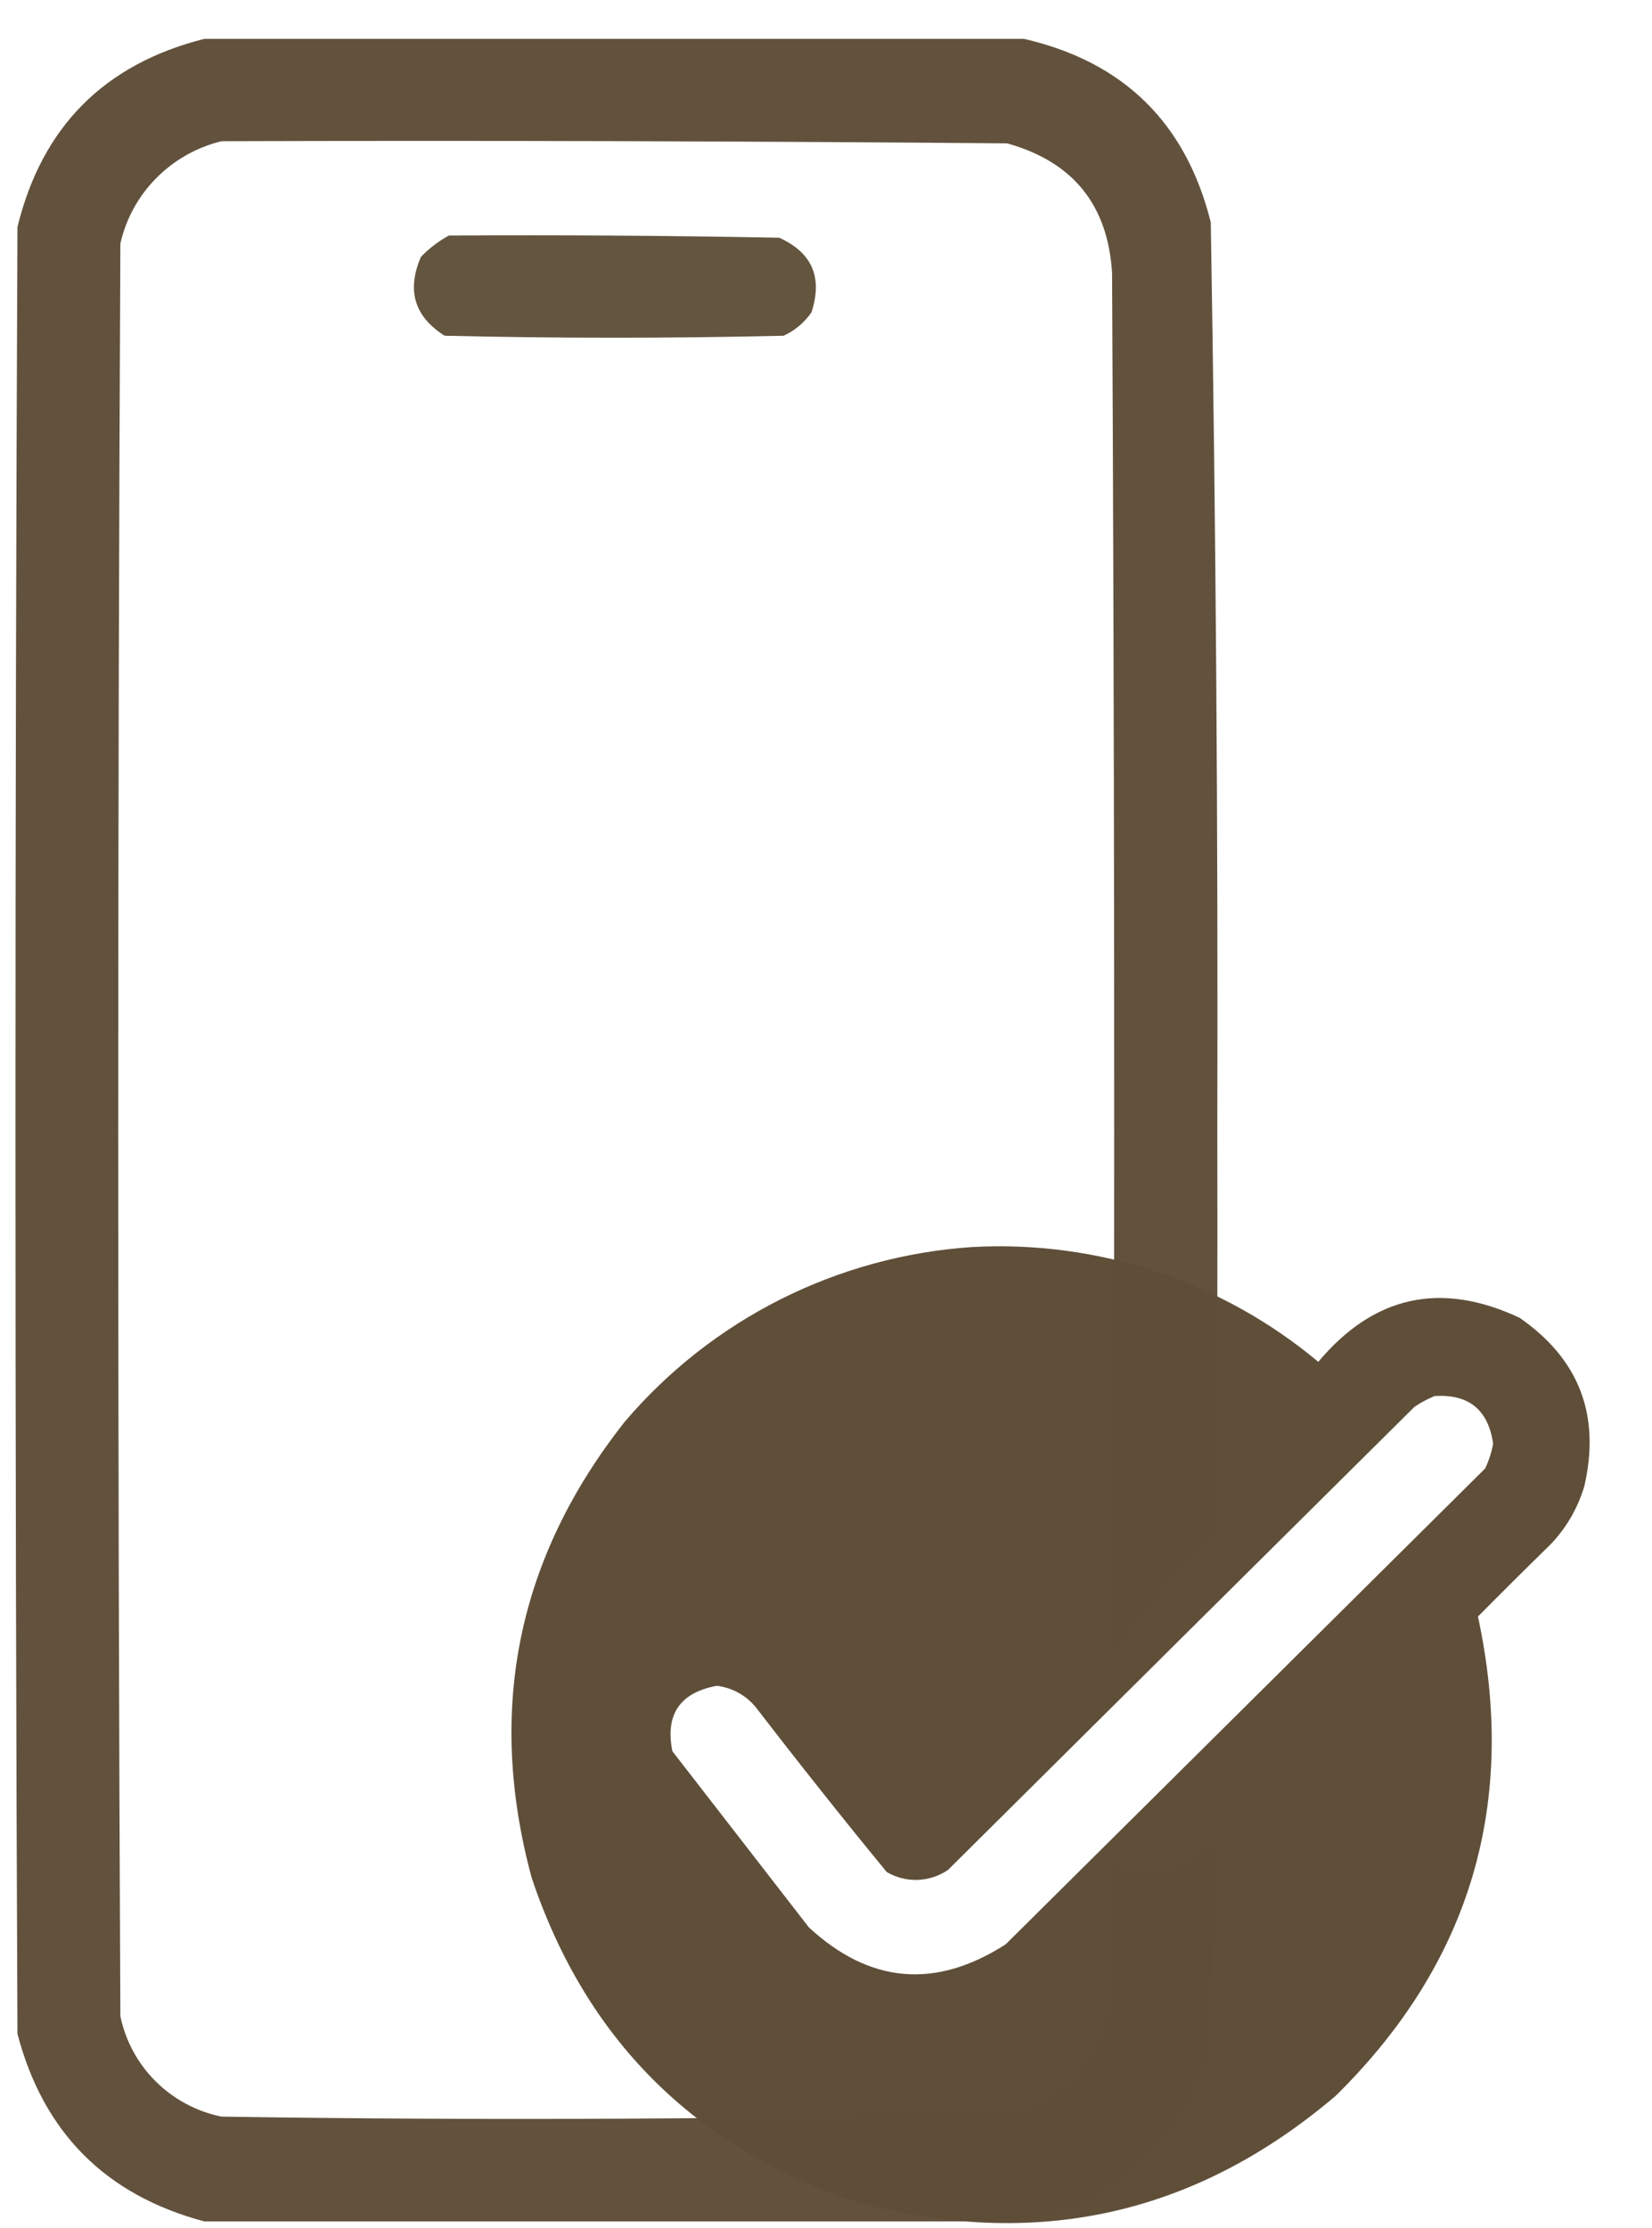
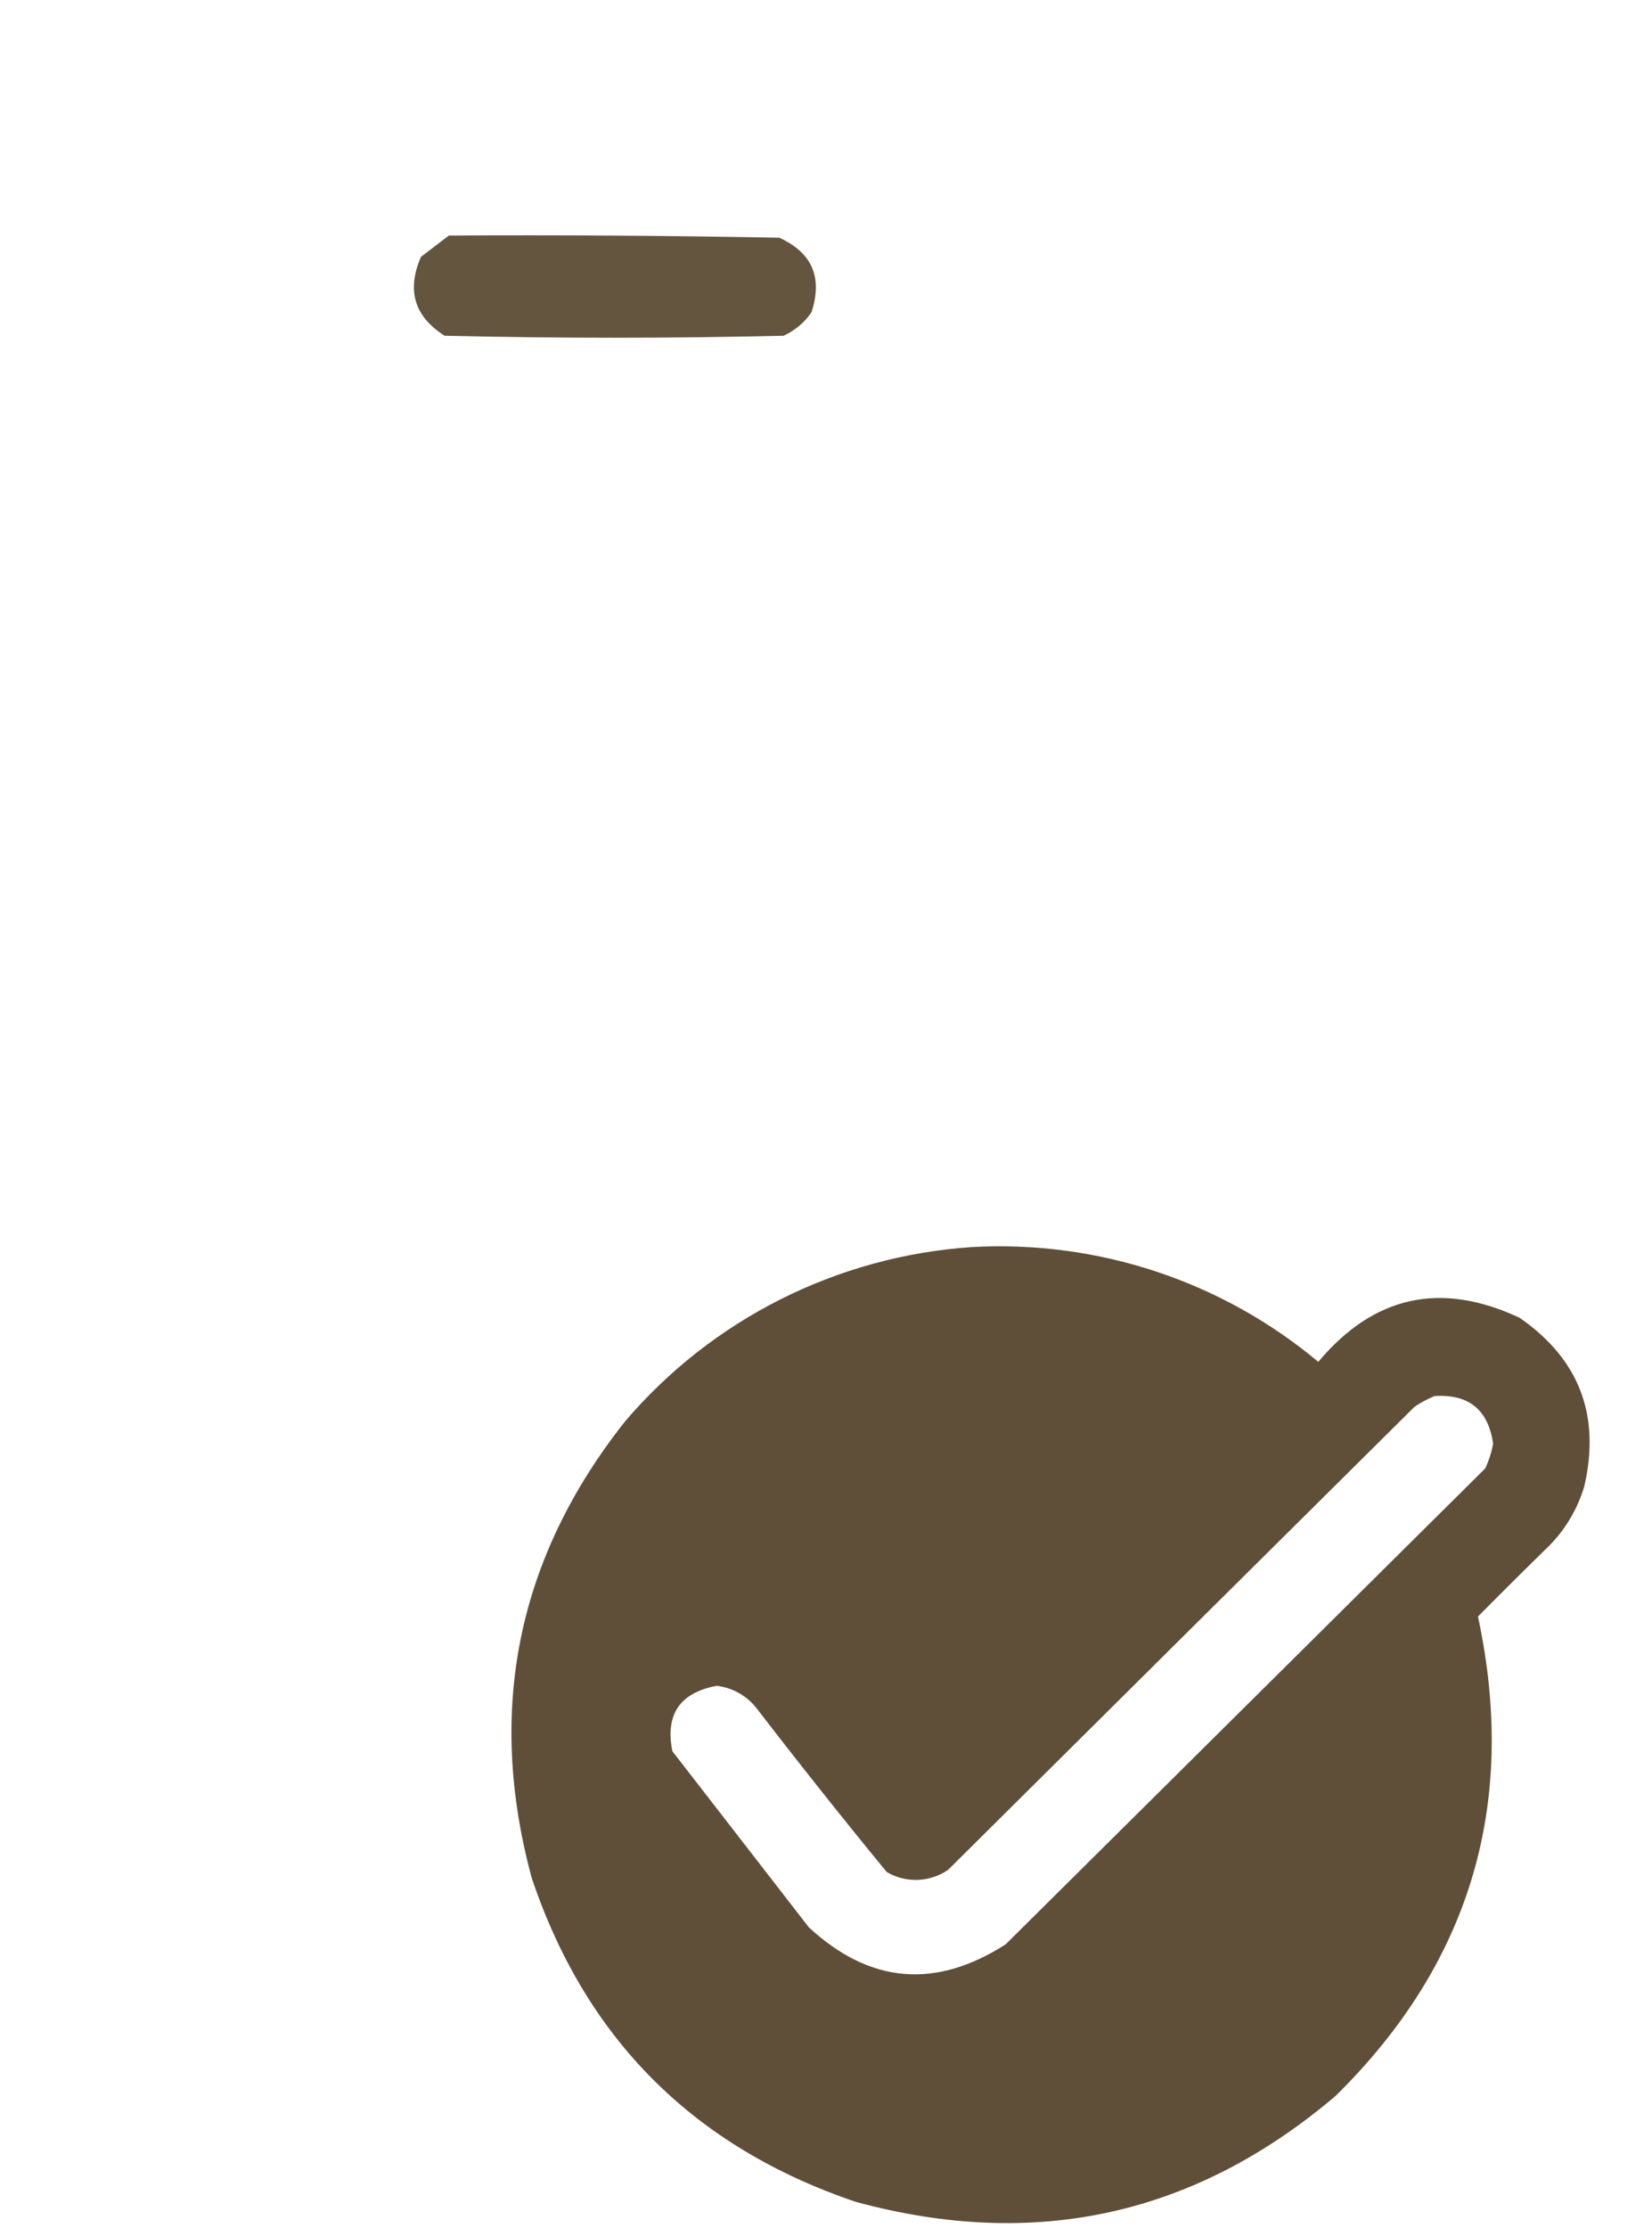
<svg xmlns="http://www.w3.org/2000/svg" width="23" height="31" viewBox="0 0 23 31" fill="none">
-   <path opacity="0.97" fill-rule="evenodd" clip-rule="evenodd" d="M16.489 25.923C16.337 26.012 16.163 26.058 15.986 26.058C15.809 26.058 15.636 26.012 15.483 25.923C15.483 26.498 15.483 27.071 15.483 27.646C15.474 28.024 15.353 28.392 15.135 28.703C14.917 29.014 14.612 29.254 14.258 29.395C10.536 29.492 6.811 29.512 3.084 29.454C2.738 29.384 2.419 29.213 2.169 28.965C1.919 28.717 1.747 28.401 1.676 28.057C1.636 19.834 1.636 11.611 1.676 3.388C1.754 3.045 1.927 2.729 2.176 2.478C2.425 2.227 2.739 2.049 3.084 1.965C6.73 1.954 10.375 1.964 14.021 1.995C14.939 2.25 15.427 2.853 15.483 3.804C15.515 10.192 15.521 16.588 15.501 22.99C15.825 22.524 16.18 22.081 16.564 21.662C16.663 21.542 16.791 21.448 16.936 21.389C16.948 19.5 16.952 17.611 16.948 15.723C16.959 11.51 16.928 7.3 16.857 3.093C16.511 1.711 15.645 0.861 14.258 0.541H2.843C1.451 0.893 0.584 1.765 0.243 3.159C0.206 11.544 0.206 19.925 0.243 28.302C0.604 29.676 1.471 30.546 2.843 30.912H14.256C15.644 30.592 16.511 29.742 16.855 28.36C16.871 27.454 16.884 26.547 16.893 25.641C16.763 25.739 16.63 25.835 16.489 25.923Z" fill="#5E4E38" />
-   <path opacity="0.96" fill-rule="evenodd" clip-rule="evenodd" d="M6.249 3.278C7.783 3.269 9.317 3.279 10.85 3.308C11.313 3.52 11.453 3.865 11.299 4.344C11.202 4.487 11.067 4.6 10.91 4.672C9.337 4.709 7.764 4.709 6.19 4.672C5.768 4.404 5.659 4.039 5.861 3.574C5.974 3.456 6.105 3.357 6.249 3.278Z" fill="#5E4E38" />
+   <path opacity="0.96" fill-rule="evenodd" clip-rule="evenodd" d="M6.249 3.278C7.783 3.269 9.317 3.279 10.85 3.308C11.313 3.52 11.453 3.865 11.299 4.344C11.202 4.487 11.067 4.6 10.91 4.672C9.337 4.709 7.764 4.709 6.19 4.672C5.768 4.404 5.659 4.039 5.861 3.574Z" fill="#5E4E38" />
  <path opacity="0.99" fill-rule="evenodd" clip-rule="evenodd" d="M13.526 17.354C15.282 17.255 17.009 17.826 18.354 18.951C19.127 18.029 20.061 17.824 21.157 18.338C21.985 18.912 22.286 19.692 22.058 20.68C21.968 20.986 21.805 21.266 21.583 21.496C21.245 21.826 20.91 22.159 20.577 22.495C21.135 25.091 20.475 27.314 18.598 29.163C16.641 30.828 14.413 31.32 11.914 30.64C9.66 29.878 8.155 28.374 7.402 26.13C6.77 23.792 7.203 21.675 8.701 19.781C9.301 19.077 10.037 18.499 10.865 18.082C11.694 17.665 12.599 17.417 13.526 17.354ZM19.963 19.428C20.444 19.393 20.719 19.614 20.788 20.089C20.767 20.208 20.729 20.324 20.678 20.434L14.001 27.057C13.024 27.683 12.111 27.605 11.262 26.821L9.361 24.369C9.259 23.86 9.464 23.555 9.979 23.459C10.088 23.472 10.193 23.506 10.288 23.56C10.383 23.614 10.467 23.686 10.534 23.772C11.127 24.542 11.73 25.301 12.345 26.05C12.475 26.127 12.625 26.165 12.777 26.16C12.928 26.154 13.075 26.106 13.2 26.02C15.363 23.872 17.527 21.725 19.692 19.578C19.774 19.522 19.862 19.474 19.953 19.436L19.963 19.428Z" fill="#5E4E38" />
</svg>